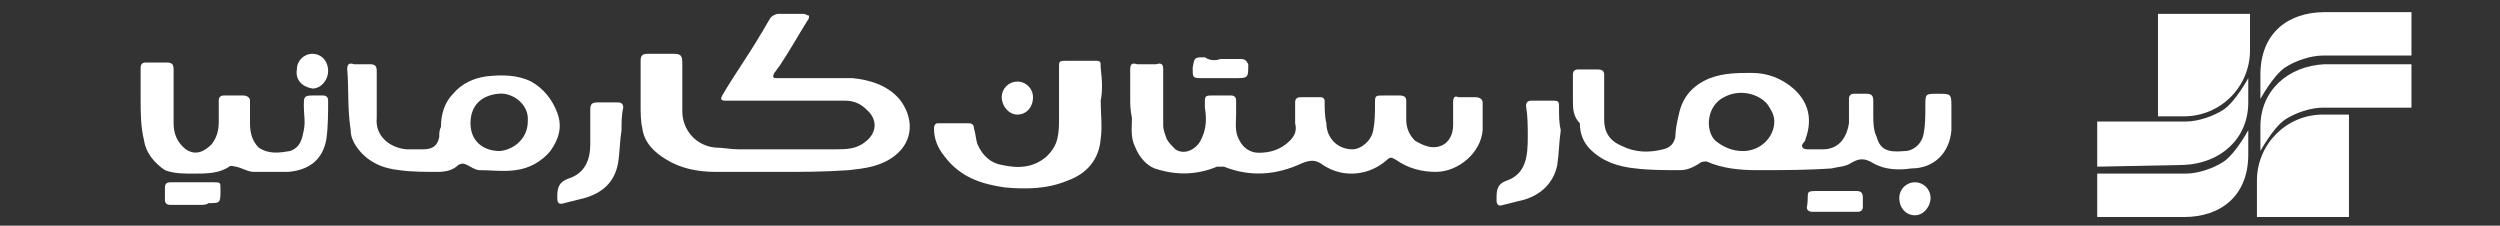
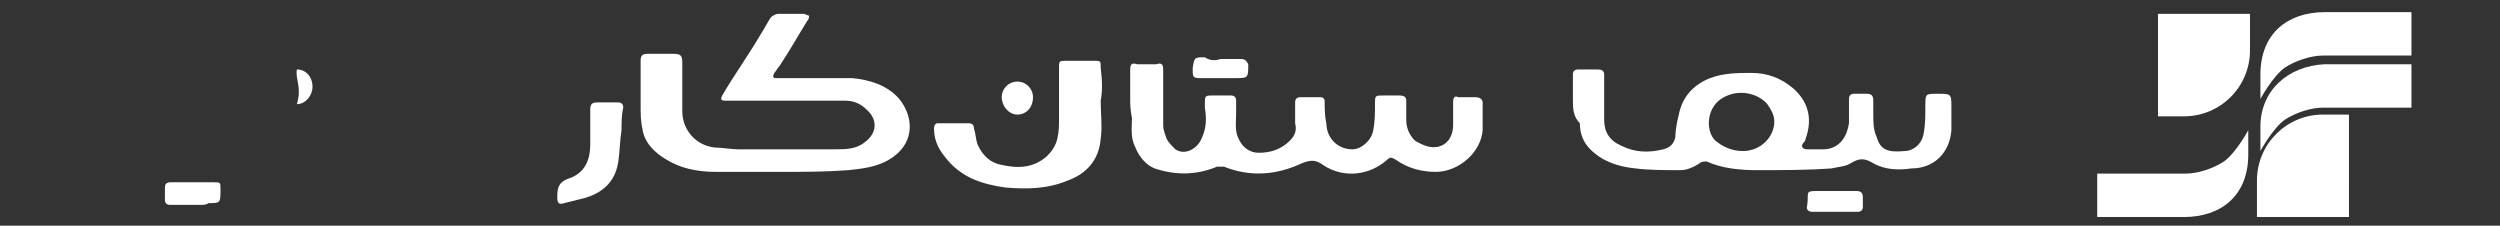
<svg xmlns="http://www.w3.org/2000/svg" version="1.1" id="Layer_1" x="0px" y="0px" viewBox="0 0 144 13" style="enable-background:new 0 0 144 13;" xml:space="preserve">
  <rect x="0" y="0" width="144" height="13" fill="#333333" stroke="none" />
  <style type="text/css">
	.st0{fill:#FFFFFF;}
</style>
  <desc>Created with Sketch.</desc>
  <g>
    <g>
      <path class="st0" d="M130,12.5h5.3V6.6h-1.5c-2.1,0-3.8,1.7-3.8,3.8V12.5z" />
      <path class="st0" d="M138.9,3.7v2.5l-5.1,0c-0.7,0-1.6,0.3-2.2,0.7c-0.7,0.5-1.4,1.8-1.4,1.8l0-1.4c0-2.1,1.6-3.5,3.7-3.6    L138.9,3.7z" />
      <path class="st0" d="M138.9,0.7v2.5l-5.1,0c-0.7,0-1.6,0.3-2.2,0.7c-0.7,0.5-1.4,1.8-1.4,1.8l0-1.4c0-2.4,1.6-3.6,3.7-3.6    L138.9,0.7z" />
    </g>
    <g>
      <path class="st0" d="M129.6,0.8h-5.3v5.9h1.5c2.1,0,3.8-1.7,3.8-3.8V0.8z" />
-       <path class="st0" d="M120.8,9.6V7l5.1,0c0.7,0,1.6-0.3,2.2-0.7c0.7-0.5,1.4-1.8,1.4-1.8l0,1.4c0,2.1-1.6,3.5-3.7,3.6L120.8,9.6z" />
      <path class="st0" d="M120.8,12.5V10l5.1,0c0.7,0,1.6-0.3,2.2-0.7c0.7-0.5,1.4-1.8,1.4-1.8l0,1.4c0,2.4-1.6,3.6-3.7,3.6L120.8,12.5    z" />
    </g>
  </g>
  <g>
    <path class="st0" d="M90.6,5.8c0-0.5,0-1,0-1.5c0-0.2,0.1-0.3,0.3-0.3c0.4,0,0.8,0,1.1,0c0.3,0,0.4,0.1,0.4,0.3c0,0.2,0,0.5,0,0.7   c0,0.6,0,1.3,0,1.9c0,0.7,0.3,1.2,1,1.5c0.8,0.4,1.6,0.4,2.4,0.2c0.4-0.1,0.6-0.3,0.7-0.7c0-0.4,0.1-0.9,0.2-1.3   c0.2-1,0.8-1.7,1.8-2.1c0.8-0.3,1.6-0.3,2.4-0.3c0.9,0,1.7,0.3,2.4,0.9c0.9,0.8,1.1,1.8,0.7,2.9c0,0.1-0.1,0.2-0.1,0.2   c-0.2,0.2-0.1,0.4,0.2,0.4c0.3,0,0.6,0,0.9,0c1,0,1.4-0.8,1.5-1.5c0-0.5,0-0.9,0-1.4c0-0.2,0.1-0.3,0.3-0.3c0.2,0,0.5,0,0.7,0   c0.3,0,0.4,0.1,0.4,0.4c0,0.3,0,0.5,0,0.8c0,0.4,0,0.9,0.2,1.3c0.2,0.7,0.6,0.9,1.6,0.8c0.5,0,1-0.4,1.1-1c0.1-0.5,0.1-1,0.1-1.6   c0-0.7,0-0.7,0.7-0.7c0.8,0,0.8,0,0.8,0.8c0,0.4,0,0.9,0,1.3c-0.1,1.3-1,2.2-2.3,2.2c-0.7,0.1-1.5,0.1-2.2-0.3   c-0.5-0.3-0.8-0.3-1.3,0c-0.3,0.2-0.7,0.2-1.1,0.3c-1.4,0.1-2.8,0.1-4.3,0.1c-1,0-2-0.1-2.9-0.5c-0.1,0-0.3,0-0.4,0.1   c-0.3,0.2-0.7,0.4-1.1,0.4c-0.9,0-1.8,0-2.6-0.1c-1-0.1-1.9-0.4-2.6-1.1c-0.4-0.4-0.6-0.9-0.6-1.5C90.6,6.7,90.6,6.2,90.6,5.8   C90.6,5.8,90.6,5.8,90.6,5.8z M102.2,7c0-0.4-0.2-0.7-0.4-1c-0.5-0.6-1.6-0.9-2.5-0.4c-1,0.5-1.1,1.9-0.5,2.5   c0.5,0.4,1,0.6,1.6,0.6C101.4,8.7,102.2,7.9,102.2,7z" />
    <path class="st0" d="M45,9.9c-1.3,0-2.5,0-3.8,0c-1,0-2-0.2-2.8-0.7c-0.7-0.4-1.3-1-1.4-1.8c-0.1-0.4-0.1-0.9-0.1-1.4   c0-0.8,0-1.6,0-2.5c0-0.3,0.1-0.4,0.4-0.4c0.5,0,1,0,1.5,0c0.4,0,0.5,0.1,0.5,0.5c0,0.9,0,1.9,0,2.8c0,1.1,0.8,2,1.9,2.1   c0.4,0,0.9,0.1,1.3,0.1c1.9,0,3.8,0,5.6,0c0.6,0,1.2,0,1.7-0.4c0.7-0.5,0.8-1.3,0.1-1.9c-0.3-0.3-0.7-0.5-1.2-0.5c-2,0-4,0-6,0   c-0.3,0-0.6,0-0.9,0c-0.3,0-0.3-0.1-0.2-0.3c0.7-1.2,1.5-2.3,2.2-3.5c0.2-0.3,0.4-0.7,0.6-1c0.1-0.1,0.3-0.2,0.4-0.2   c0.5,0,1,0,1.5,0c0.1,0,0.2,0.1,0.3,0.1c0,0.1,0,0.2-0.1,0.3C46,2,45.5,2.9,44.9,3.8c-0.1,0.1-0.2,0.3-0.3,0.4   c-0.1,0.2-0.1,0.3,0.1,0.3c0.3,0,0.5,0,0.8,0c1.2,0,2.4,0,3.6,0c1,0.1,2,0.4,2.7,1.2c0.8,1,0.9,2.4-0.3,3.3   c-0.8,0.6-1.7,0.7-2.6,0.8C47.5,9.9,46.3,9.9,45,9.9C45,9.9,45,9.9,45,9.9z" />
    <path class="st0" d="M65.1,5.7c0-0.6,0-1.2,0-1.7c0-0.3,0.1-0.4,0.4-0.3c0.4,0,0.8,0,1.1,0C66.9,3.6,67,3.7,67,4c0,1.1,0,2.2,0,3.2   c0,0.3,0.1,0.5,0.2,0.8c0.1,0.2,0.3,0.4,0.5,0.6C68.3,9,69,8.5,69.2,8c0.3-0.6,0.3-1.2,0.2-1.8c0-0.1,0-0.1,0-0.2   c0-0.5,0-0.5,0.5-0.5c0.3,0,0.7,0,1,0c0.2,0,0.3,0.1,0.3,0.3c0,0.3,0,0.5,0,0.8c0,0.5-0.1,1,0.2,1.5c0.2,0.4,0.6,0.7,1.1,0.7   c0.7,0,1.3-0.2,1.8-0.7c0.3-0.3,0.4-0.6,0.3-1c0-0.4,0-0.8,0-1.2c0-0.2,0.1-0.3,0.3-0.3c0.4,0,0.8,0,1.2,0c0.1,0,0.2,0.1,0.2,0.2   c0,0.4,0,0.9,0.1,1.3c0,0.8,0.6,1.5,1.5,1.5c0.5,0,1.1-0.5,1.2-1.1c0.1-0.5,0.1-1,0.1-1.5c0-0.5,0-0.5,0.5-0.5c0.3,0,0.6,0,0.9,0   c0.3,0,0.4,0.1,0.4,0.3c0,0.4,0,0.7,0,1.1c0,0.5,0.2,0.9,0.5,1.2C82,8.4,82.5,8.6,83,8.4c0.5-0.2,0.7-0.7,0.7-1.2   c0-0.4,0-0.9,0-1.3c0-0.3,0.1-0.4,0.3-0.3c0.3,0,0.7,0,1,0c0.2,0,0.4,0.1,0.4,0.3c0,0.5,0,1.1,0,1.6c-0.1,1.3-1.4,2.4-2.7,2.4   c-0.8,0-1.6-0.2-2.3-0.7c-0.2-0.1-0.3-0.2-0.5,0c-1,0.9-2.5,1.1-3.7,0.3c-0.4-0.3-0.7-0.3-1.2-0.1c-1.5,0.7-3,0.8-4.5,0.2   c-0.1,0-0.3,0-0.4,0c-1.2,0.5-2.4,0.5-3.6,0.1c-0.5-0.2-0.9-0.7-1.1-1.2c-0.3-0.6-0.2-1.1-0.2-1.7C65.1,6.3,65.1,6,65.1,5.7   C65.1,5.7,65.1,5.7,65.1,5.7z" />
-     <path class="st0" d="M21.7,5.6c0,0.4,0,0.8,0,1.2c-0.1,1,0.7,1.7,1.7,1.8c0.3,0,0.7,0,1,0c0.5,0,0.8-0.2,0.9-0.7   c0-0.2,0-0.4,0.1-0.6c0-0.7,0.2-1.4,0.7-1.9c0.5-0.6,1.2-0.9,1.9-1c0.9-0.1,1.8-0.1,2.6,0.3c0.7,0.4,1.2,1,1.5,1.8   c0.3,0.8,0.1,1.5-0.4,2.2c-0.5,0.6-1.2,1-2,1.1c-0.7,0.1-1.4,0-2.1,0c-0.2,0-0.5-0.2-0.7-0.3c-0.2-0.1-0.3-0.1-0.5,0   c-0.3,0.3-0.7,0.4-1.2,0.4c-0.7,0-1.5,0-2.2-0.1c-1-0.1-1.9-0.5-2.5-1.4c-0.2-0.3-0.3-0.6-0.3-0.9C20,6.2,20.1,5.1,20,4   c0-0.3,0.1-0.4,0.4-0.3c0.3,0,0.6,0,0.9,0c0.3,0,0.4,0.1,0.4,0.4C21.7,4.5,21.7,5,21.7,5.6C21.7,5.6,21.7,5.6,21.7,5.6z M30.4,7   c0.1-1-0.9-1.7-1.7-1.6c-1,0.1-1.6,0.7-1.6,1.7c0,1,0.7,1.6,1.7,1.6C29.7,8.6,30.4,7.9,30.4,7z" />
-     <path class="st0" d="M8.1,5.6c0-0.6,0-1.1,0-1.7c0-0.2,0.1-0.3,0.3-0.3c0.4,0,0.8,0,1.2,0C9.9,3.6,10,3.7,10,4c0,1,0,2.1,0,3.1   c0,0.6,0.2,1.1,0.7,1.5c0.6,0.4,1.1,0.1,1.5-0.3c0.3-0.4,0.4-0.8,0.4-1.3c0-0.4,0-0.8,0-1.2c0-0.2,0.1-0.3,0.3-0.3   c0.4,0,0.8,0,1.1,0c0.2,0,0.4,0.1,0.4,0.3c0,0.4,0,0.9,0,1.3c0,0.5,0.1,1,0.5,1.4c0.6,0.4,1.2,0.3,1.8,0.2c0.6-0.2,0.7-0.7,0.8-1.2   c0.1-0.5,0-0.9,0-1.4c0-0.5,0-0.6,0.5-0.6c0.2,0,0.4,0,0.6,0c0.2,0,0.3,0.1,0.3,0.3c0,0.7,0,1.5-0.1,2.2c-0.2,1.2-1,1.8-2.2,1.9   c-0.7,0-1.3,0-2,0c-0.3,0-0.6-0.2-1-0.3c-0.1,0-0.3-0.1-0.4,0c-0.6,0.4-1.3,0.4-2.1,0.4c-0.5,0-1.1,0-1.6-0.2   C8.9,9.4,8.4,8.8,8.3,8.1C8.1,7.3,8.1,6.5,8.1,5.6C8,5.6,8.1,5.6,8.1,5.6z" />
    <path class="st0" d="M63.4,5.8c0,0.7,0.1,1.5,0,2.2c-0.1,1.2-0.8,2-1.9,2.4c-1.2,0.5-2.4,0.5-3.6,0.4c-1.4-0.2-2.6-0.6-3.5-1.8   c-0.4-0.5-0.6-1-0.6-1.6c0-0.2,0.1-0.3,0.2-0.3c0.6,0,1.2,0,1.8,0c0.2,0,0.3,0.1,0.3,0.3c0.1,0.3,0.1,0.6,0.2,0.9   c0.3,0.7,0.8,1.1,1.4,1.2c0.9,0.2,1.8,0.2,2.6-0.5c0.3-0.3,0.5-0.6,0.6-1c0.1-0.4,0.1-0.8,0.1-1.2c0-1,0-1.9,0-2.9   c0-0.4,0-0.4,0.5-0.4c0.5,0,1,0,1.5,0c0.4,0,0.4,0,0.4,0.4C63.5,4.7,63.5,5.3,63.4,5.8C63.5,5.8,63.5,5.8,63.4,5.8z" />
-     <path class="st0" d="M89.9,7.5c-0.1,0.7-0.1,1.3-0.2,2c-0.2,1-0.9,1.7-1.9,2c-0.4,0.1-0.8,0.2-1.2,0.3c-0.3,0.1-0.4,0-0.4-0.3   c0-0.5,0-0.9,0.6-1.1C87.9,10,88,9,88,7.9c0-0.6,0-1.2-0.1-1.8c0-0.2,0.1-0.3,0.3-0.3c0.4,0,0.9,0,1.3,0c0.3,0,0.3,0.1,0.3,0.4   C89.8,6.7,89.8,7.1,89.9,7.5C89.9,7.5,89.9,7.5,89.9,7.5z" />
    <path class="st0" d="M35.8,7.5c-0.1,0.6-0.1,1.3-0.2,1.9c-0.2,1.1-0.9,1.7-1.9,2c-0.4,0.1-0.8,0.2-1.2,0.3c-0.3,0.1-0.4,0-0.4-0.3   c0,0,0,0,0-0.1c0-0.5,0.1-0.8,0.6-1C33.7,10,34,9.2,34,8.3c0-0.7,0-1.3,0-2c0-0.3,0.1-0.4,0.4-0.4c0.4,0,0.8,0,1.2,0   c0.2,0,0.3,0.1,0.3,0.3C35.8,6.6,35.8,7.1,35.8,7.5C35.8,7.5,35.8,7.5,35.8,7.5z" />
    <path class="st0" d="M11.6,11.8c-0.6,0-1.2,0-1.8,0c-0.2,0-0.3-0.1-0.3-0.3c0-0.2,0-0.5,0-0.7c0-0.2,0.1-0.3,0.3-0.3   c0.8,0,1.7,0,2.5,0c0.4,0,0.4,0,0.4,0.4c0,0.8,0,0.8-0.7,0.8C11.9,11.8,11.7,11.8,11.6,11.8C11.6,11.8,11.6,11.8,11.6,11.8z" />
    <path class="st0" d="M105.6,12.2c-0.4,0-0.8,0-1.2,0c-0.2,0-0.4-0.1-0.3-0.4c0.1-0.8-0.2-0.8,0.8-0.8c0.7,0,1.3,0,2,0   c0.3,0,0.4,0.1,0.4,0.4c0,0.2,0,0.3,0,0.5c0,0.2-0.1,0.3-0.3,0.3C106.4,12.2,106,12.2,105.6,12.2C105.6,12.2,105.6,12.2,105.6,12.2   z" />
    <path class="st0" d="M70.3,3.4c0.4,0,0.8,0,1.2,0c0.2,0,0.3,0.1,0.4,0.3c0,0.8,0,0.8-0.8,0.8c-0.7,0-1.3,0-2,0   c-0.4,0-0.4-0.1-0.4-0.5c0,0,0,0,0-0.1c0.1-0.6,0.1-0.6,0.7-0.6C69.7,3.5,70,3.5,70.3,3.4C70.3,3.4,70.3,3.4,70.3,3.4z" />
-     <path class="st0" d="M109.4,11.4c0-0.5,0.4-0.9,0.9-0.9c0.5,0,0.9,0.4,0.9,0.9c0,0.5-0.4,1-0.9,1C109.8,12.4,109.4,12,109.4,11.4z" />
    <path class="st0" d="M58.6,6.6c-0.5,0-0.9-0.5-0.9-1c0-0.5,0.4-0.9,0.9-0.9c0.5,0,0.9,0.4,0.9,0.9C59.5,6.2,59.1,6.6,58.6,6.6z" />
-     <path class="st0" d="M17.1,4c0-0.5,0.4-0.9,0.9-0.9c0.5,0,0.9,0.4,0.9,1c0,0.5-0.4,1-0.9,1C17.4,5,17,4.6,17.1,4z" />
+     <path class="st0" d="M17.1,4c0.5,0,0.9,0.4,0.9,1c0,0.5-0.4,1-0.9,1C17.4,5,17,4.6,17.1,4z" />
  </g>
</svg>